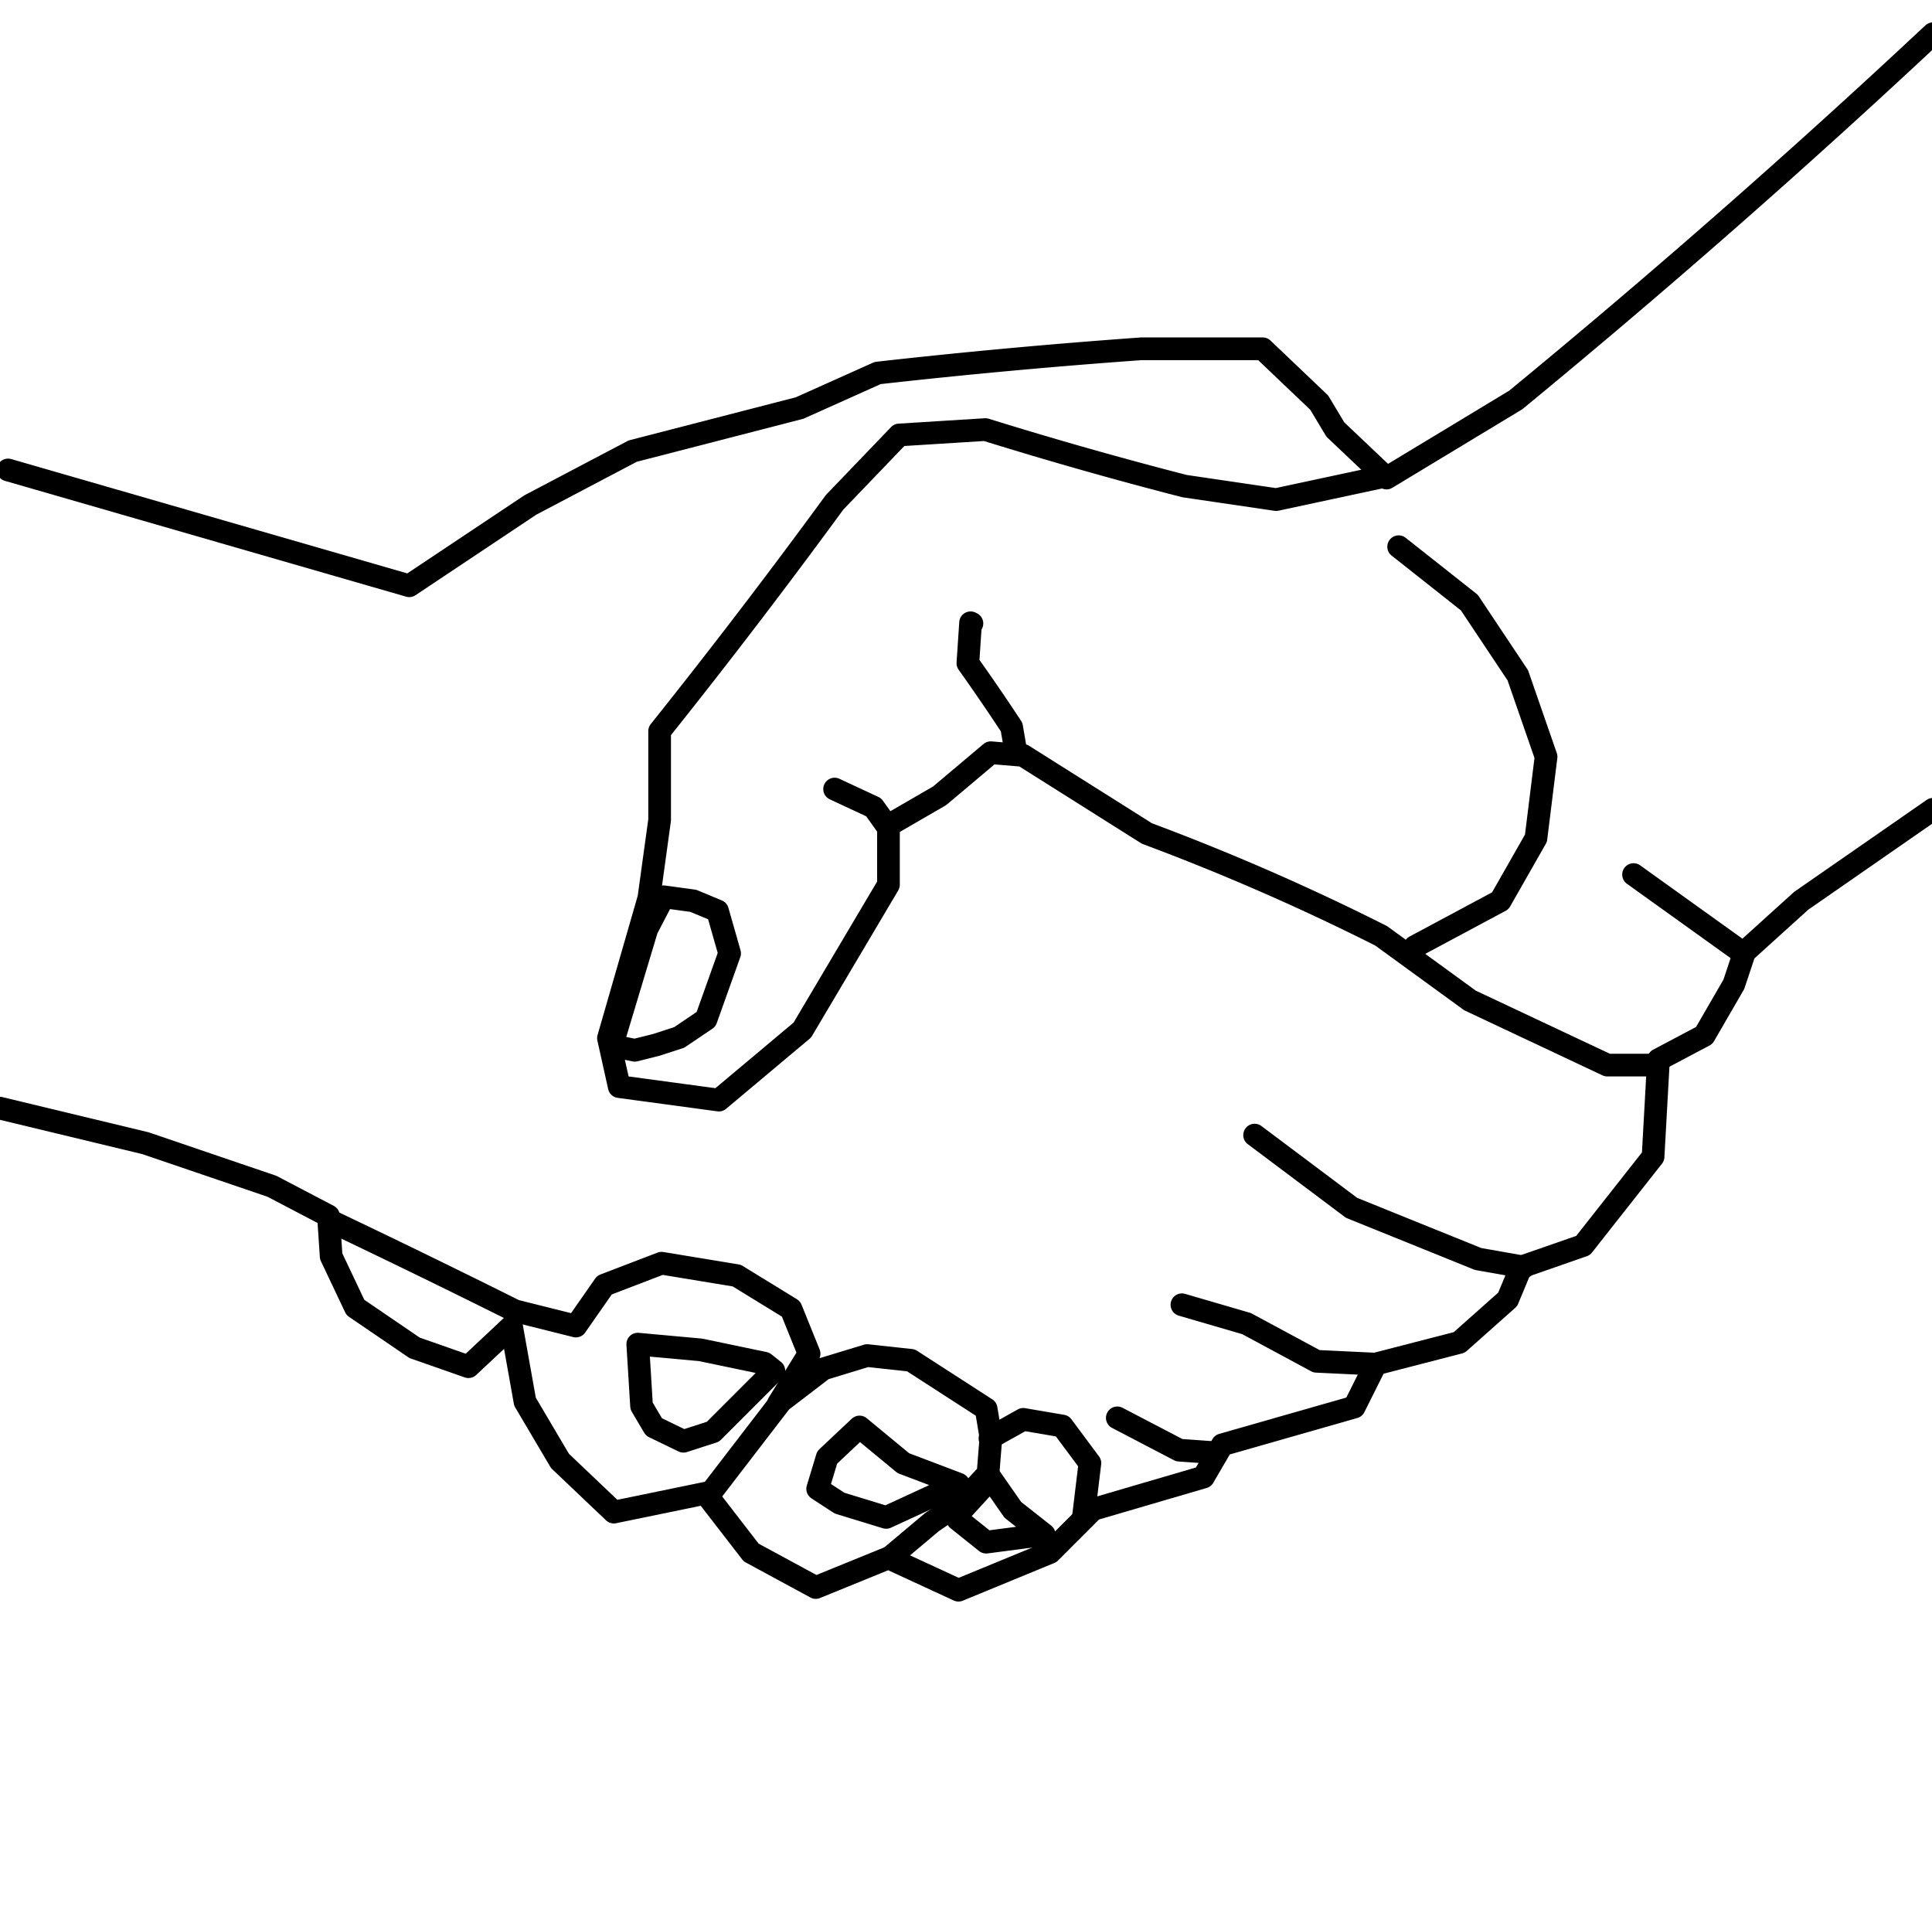
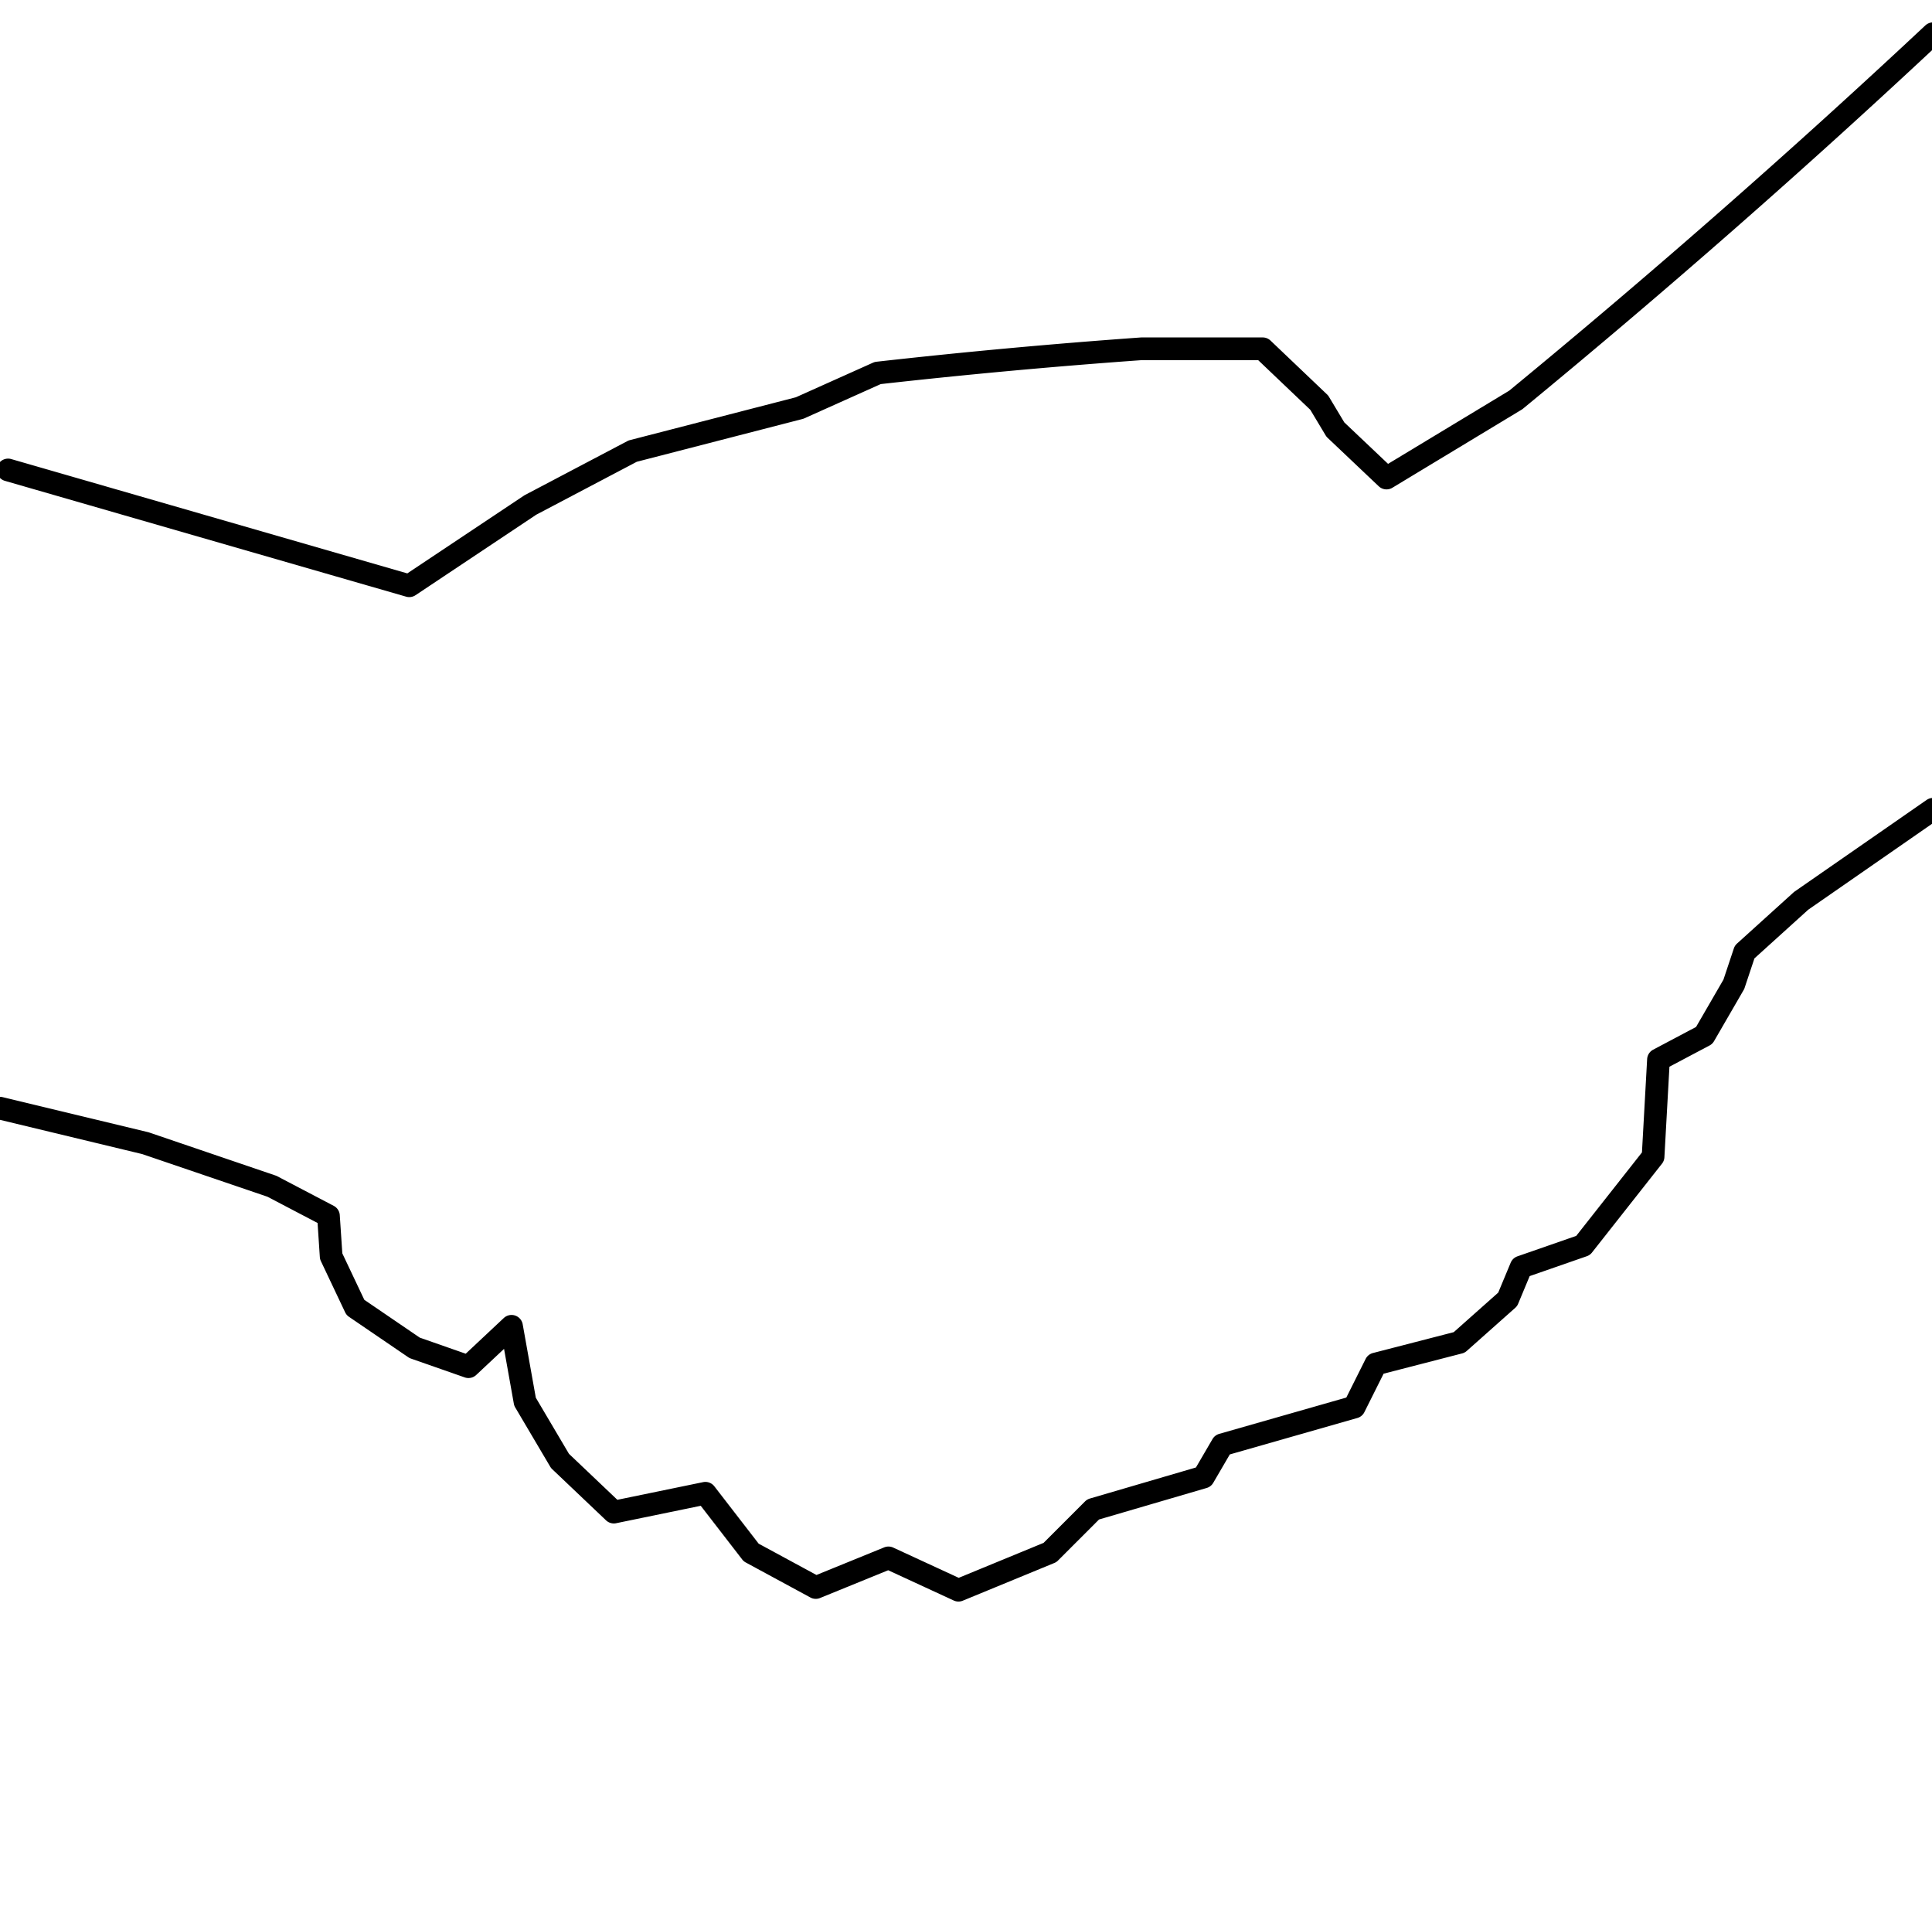
<svg xmlns="http://www.w3.org/2000/svg" width="690" height="688">
  <path style="fill:none;stroke:#000;stroke-width:8.1;stroke-linecap:round;stroke-linejoin:round;stroke-opacity:1;stroke-miterlimit:4;stroke-dasharray:none" d="m2.885 167.808 143.269 41.346 43.27-28.846 36.538-19.231 59.615-15.385 27.885-12.5a2338.158 2338.158 0 0 1 94.23-8.654h43.27l20.192 19.231 5.77 9.616 18.268 17.307 46.154-27.884a3105.494 3105.494 0 0 0 149.039-130.77M0 395.692l51.923 12.5 45.192 15.385 20.193 10.577.961 14.423 8.654 18.27 21.154 14.422 19.23 6.731 15.385-14.423L187.5 500.5l12.5 21.154 19.23 18.27 32.693-6.732 16.346 21.154 23.077 12.5 25.962-10.577 25 11.539L375 554.346l15.385-15.384 39.423-11.539 6.73-11.538 47.116-13.462 7.692-15.385 29.808-7.692 17.308-15.384 4.807-11.539 22.116-7.692 25-31.731 1.923-34.615 16.346-8.654 10.577-18.27 3.846-11.538 20.192-18.27 47.116-32.691" />
-   <path style="fill:none;stroke:#000;stroke-width:8.1;stroke-linecap:round;stroke-linejoin:round;stroke-opacity:1;stroke-miterlimit:4;stroke-dasharray:none" d="m496.154 169.73-40.385 8.655-32.692-4.808a1478.755 1478.755 0 0 1-71.154-20.192l-30.77 1.923-23.076 24.038a2418.47 2418.47 0 0 1-62.5 81.73v31.732l-3.846 27.884-14.423 50L221.154 388l35.577 4.808 29.807-25 30.77-51.923V294.73l18.269-10.577 18.27-15.385 11.538.962 44.23 27.884a832.61 832.61 0 0 1 83.654 36.539L525 357.23l49.038 23.077h17.308M448.077 405.308l34.615 25.961 45.193 18.27 16.346 2.884M422.115 465.885l23.077 6.73 25 13.462 20.193.961M399.038 506.27l22.116 11.538 13.461.961M117.624 435.753a3906.312 3906.312 0 0 1 66.292 32.296l21.757 5.44 10.199-14.619 20.397-7.819 26.856 4.42 19.378 11.898 6.459 15.978-10.879 17.678 15.978-12.239 15.638-4.76 15.638 1.7 26.857 17.338 1.7 10.199 11.558-6.46 13.938 2.38 9.859 13.259-2.38 19.717" />
-   <path style="fill:none;stroke:#000;stroke-width:8.1;stroke-linecap:round;stroke-linejoin:round;stroke-opacity:1;stroke-miterlimit:4;stroke-dasharray:none" d="m227.77 479.947 22.437 2.04 22.777 4.76 3.4 2.72-21.758 21.756-10.538 3.4-10.539-5.1-4.42-7.478-1.359-22.098M295.421 520.402l11.559-10.878 15.637 12.918 19.718 7.479-25.837 11.898-16.658-5.1-7.818-5.098 3.4-11.219M253.607 533.32l24.816-32.295M372.93 547.938l-20.736 2.72-10.2-8.159.68-2.38 11.22-12.238 7.818 11.219 11.219 8.838" />
-   <path style="fill:none;stroke:#000;stroke-width:8.1;stroke-linecap:round;stroke-linejoin:round;stroke-opacity:1;stroke-miterlimit:4;stroke-dasharray:none" d="m317.858 556.097 14.958-12.578 10.879-7.479 9.178-9.859 1.02-12.918-.34.34M252.163 363.962l8.414-23.558-4.327-15.144-8.654-3.606-10.577-1.442-6.01 11.538-12.5 41.587 8.174 1.682 7.692-1.923 8.173-2.644 9.615-6.49M362.74 268.048l-1.442-8.413a746.303 746.303 0 0 0-15.625-22.837l.962-14.423.48.24M316.827 294.971l-4.808-6.73-13.942-6.491M621.635 339.683l-38.222-27.404 1.683 1.202M505.288 338l30.53-16.346 12.74-22.356 3.605-29.086-10.096-29.087-17.307-25.962-25.24-19.951" />
</svg>